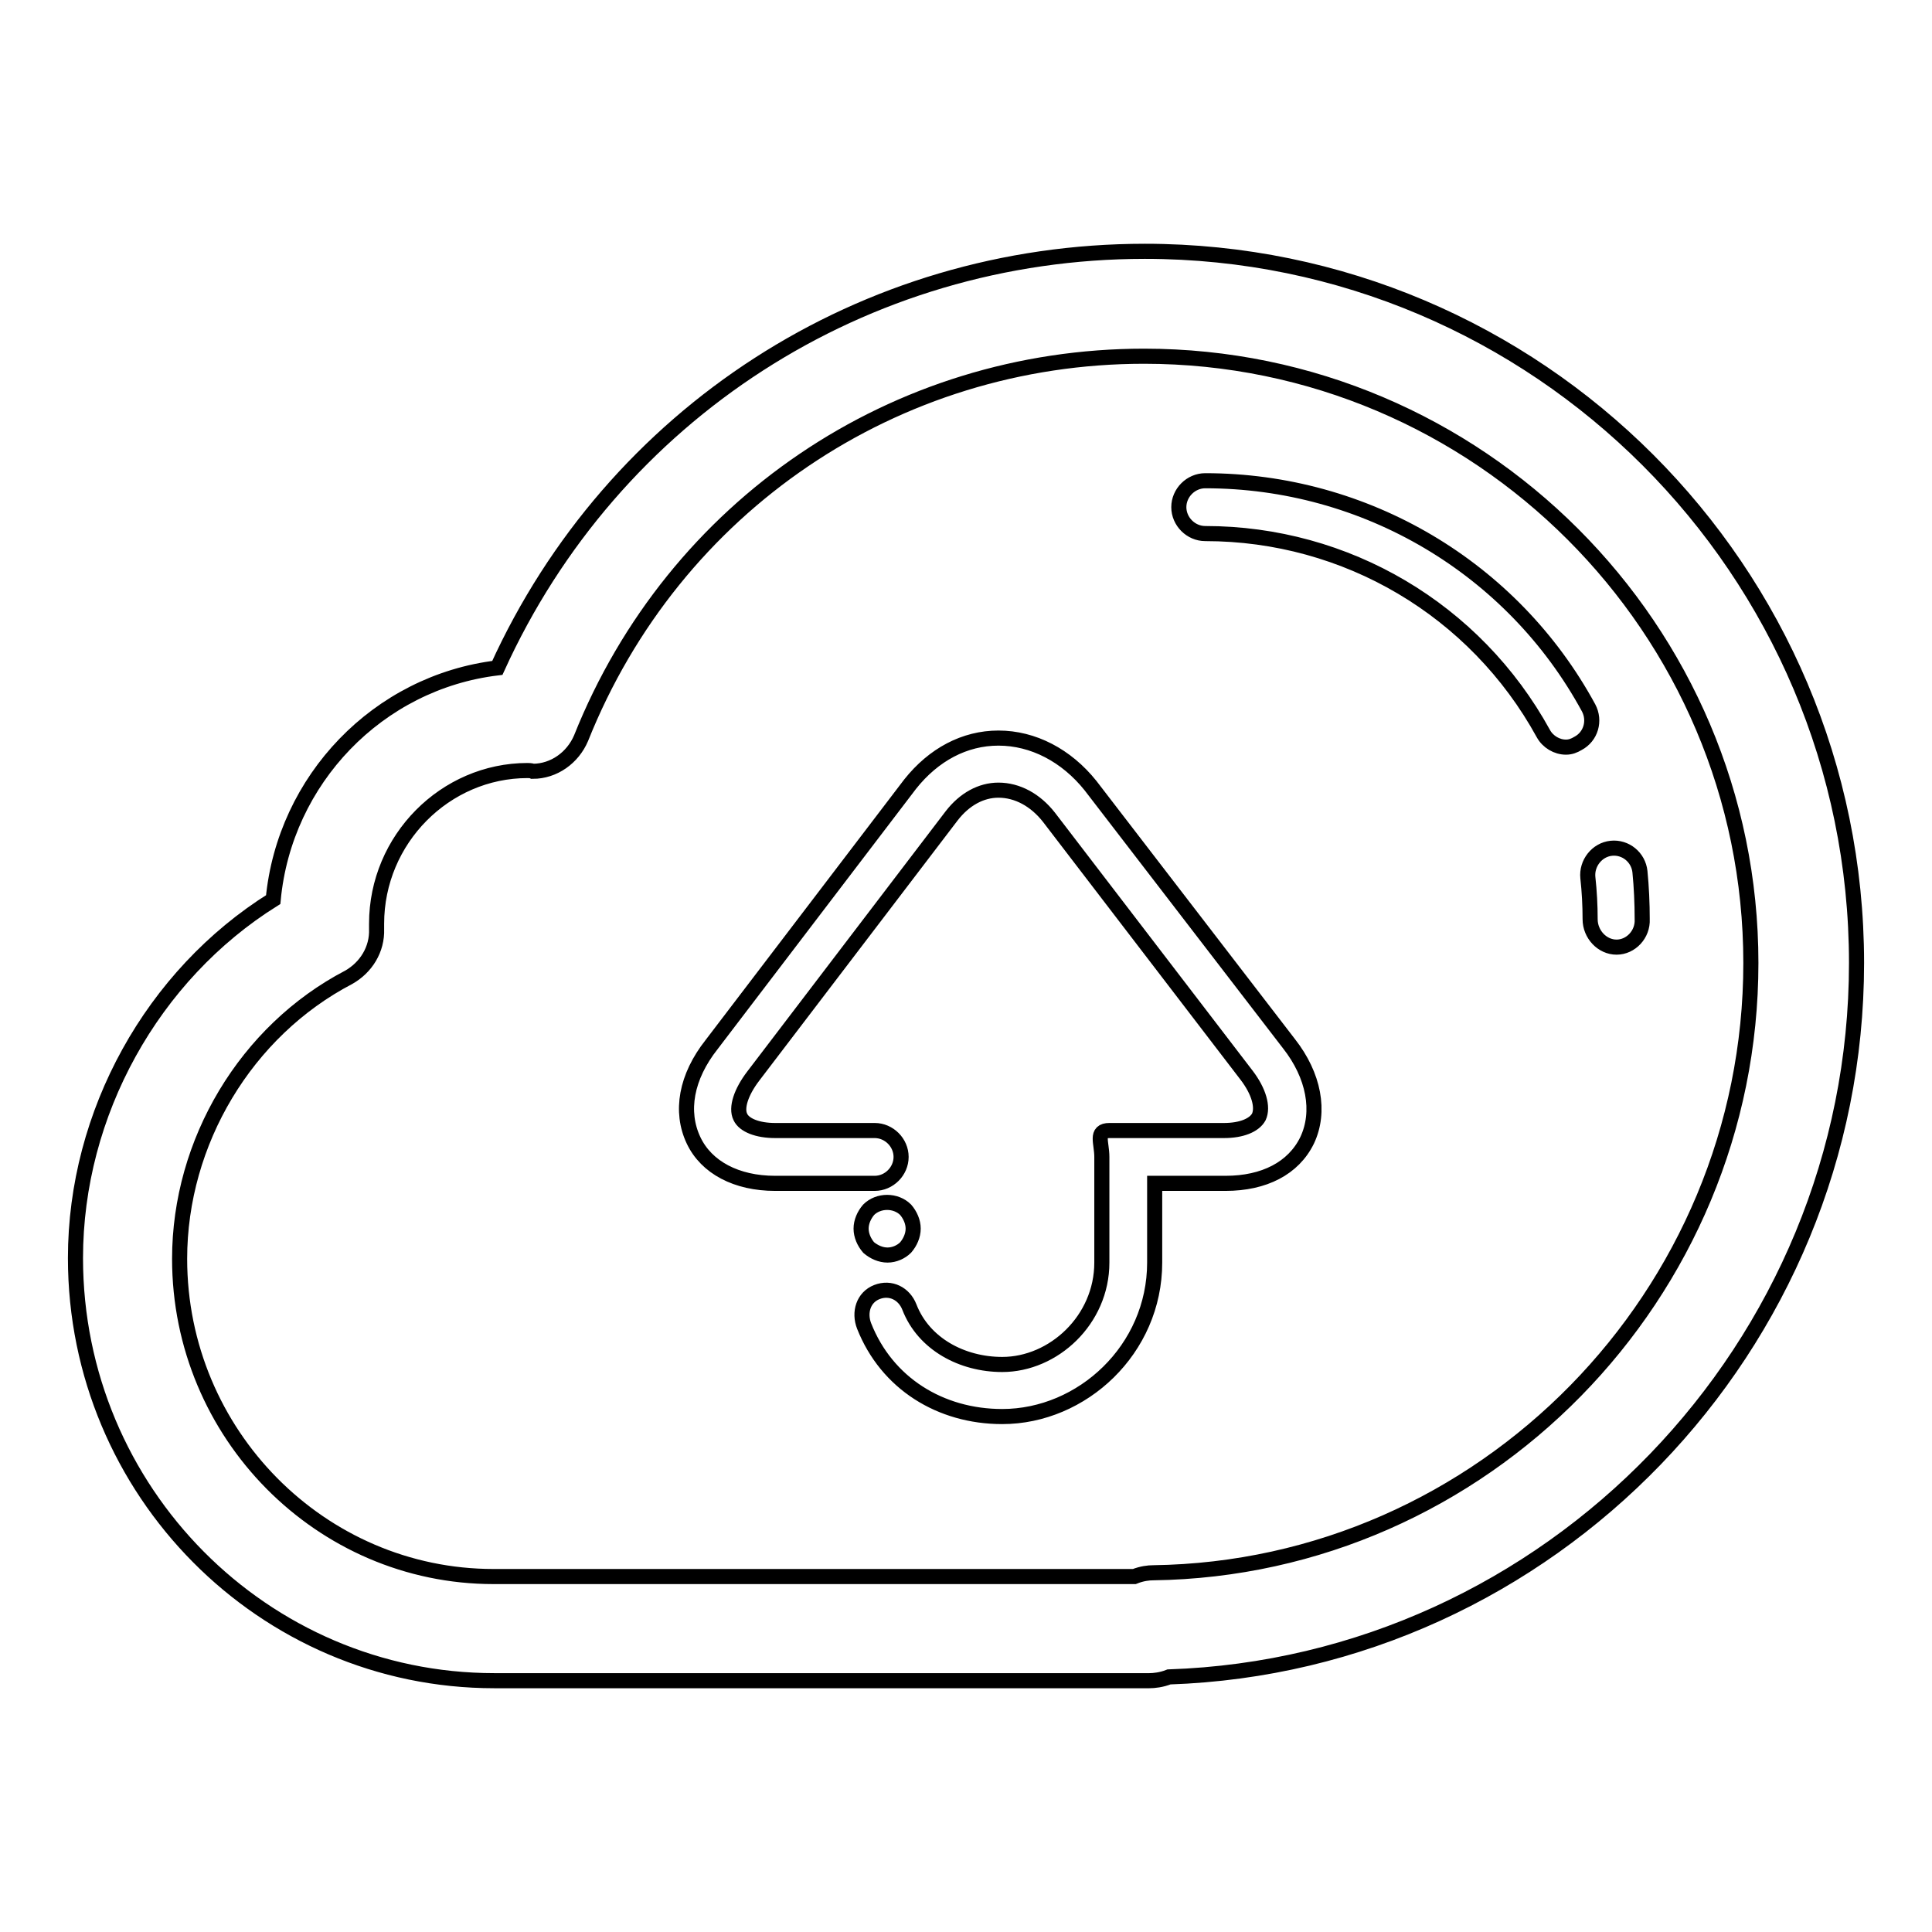
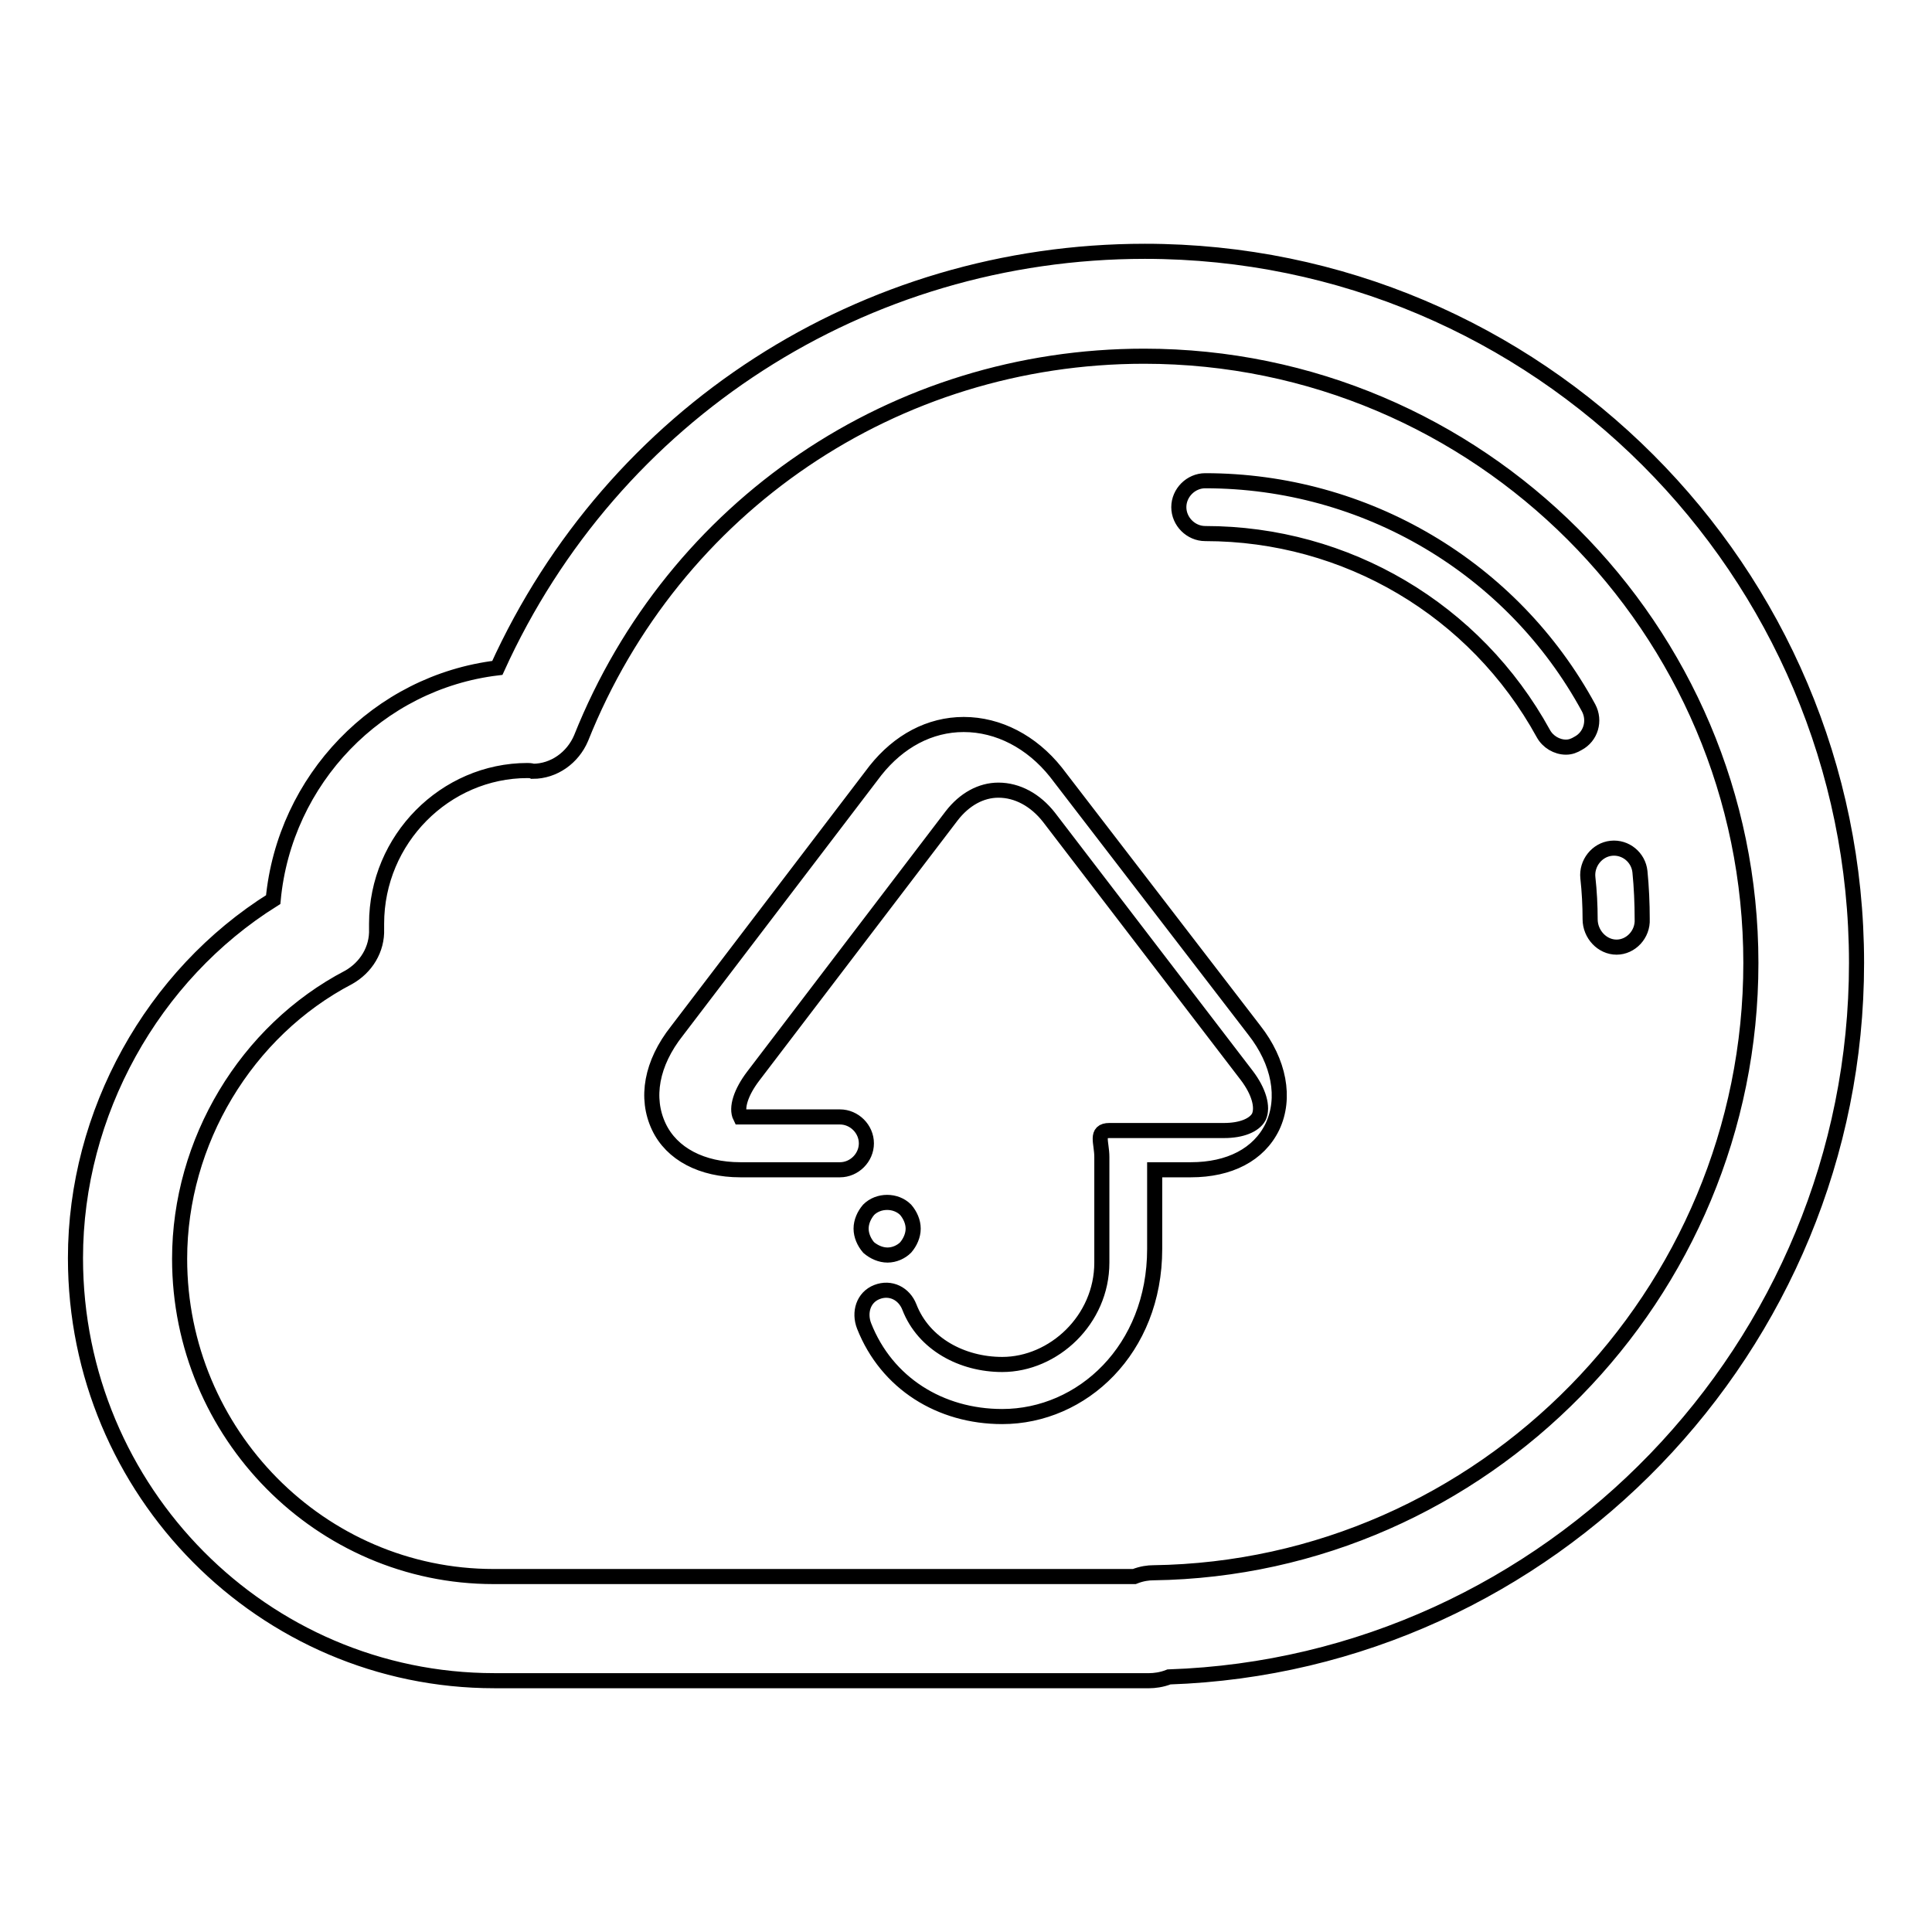
<svg xmlns="http://www.w3.org/2000/svg" version="1.1" x="0px" y="0px" viewBox="0 0 256 256" enable-background="new 0 0 256 256" xml:space="preserve">
  <g>
-     <path stroke-width="2" fill-opacity="0" stroke="#000000" d="M152.3,222.7H65.5c-30.6,0-55.5-25.1-55.5-56c0-19.2,10.2-37.5,26.2-47.5c1.5-15.9,13.9-28.8,29.7-30.7 c15.3-33.7,48.5-55.2,85.8-55.2c52,0,94.3,42.3,94.3,94.3c0,50.9-40.7,92.9-91.1,94.6C153.9,222.6,152.9,222.7,152.3,222.7z  M69.9,102.1c-10.9,0-20,9.1-20,20.3l0,0.7c0.1,2.7-1.4,5.1-3.7,6.4c-13.6,7.1-22.4,21.8-22.4,37.3c0,23.2,18.7,42.1,41.6,42.1 h84.9c1-0.4,1.9-0.5,2.5-0.5c43.7-0.6,79.2-36.8,79.2-80.8c0-44.3-36.1-80.4-80.4-80.4C118.6,47.2,89.3,67,77,97.8 c-1.1,2.6-3.6,4.4-6.4,4.4C70.4,102.1,70,102.1,69.9,102.1z M214.2,125.5c-1.9,0-3.5-1.7-3.5-3.7c0-1.8-0.1-3.7-0.3-5.5 c-0.2-1.9,1.2-3.7,3.1-3.9c1.9-0.2,3.6,1.2,3.8,3.1c0.2,2,0.3,4.2,0.3,6.3C217.7,123.8,216.1,125.5,214.2,125.5 C214.2,125.5,214.2,125.5,214.2,125.5z M207.5,99c-1.2,0-2.4-0.7-3-1.8c-9-16.4-26.1-26.5-44.8-26.5c-1.9,0-3.5-1.6-3.5-3.5 c0-1.9,1.6-3.5,3.5-3.5c21.2,0,40.7,11.5,50.8,30.1c0.9,1.7,0.3,3.8-1.4,4.7C208.6,98.8,208.1,99,207.5,99z M132.8,187.7 c-8.2,0-15.3-4.4-18.3-12c-0.7-1.8-0.1-3.8,1.7-4.5c1.8-0.7,3.6,0.2,4.3,2c1.9,4.9,7,7.6,12.3,7.6c6.8,0,13.2-5.9,13.2-13.5v-14 c0-1.9-0.9-3.5,1-3.5h15.2c2.3,0,4-0.7,4.6-1.8c0.6-1.3,0-3.4-1.6-5.5L139,108.3c-1.8-2.3-4.2-3.6-6.7-3.6h0 c-2.3,0-4.5,1.2-6.2,3.4l-26.3,34.5c-1.6,2.1-2.3,4.2-1.7,5.4c0.5,1.1,2.3,1.8,4.6,1.8h13.2c1.9,0,3.5,1.6,3.5,3.5 c0,1.9-1.6,3.5-3.5,3.5h-13.2c-5.1,0-9.1-2.1-10.8-5.7c-1.8-3.8-1-8.4,2.4-12.7l26.3-34.5c3.1-3.9,7.2-6.1,11.7-6.1h0 c4.6,0,9,2.3,12.2,6.3l26.3,34.2c3.3,4.2,4.2,9,2.4,12.8c-1.8,3.7-5.7,5.7-10.8,5.7H153v10.5C153,178.8,143.4,187.7,132.8,187.7z  M117.6,166.3c-0.9,0-1.8-0.4-2.5-1c-0.6-0.7-1-1.6-1-2.5s0.4-1.8,1-2.5c1.3-1.3,3.6-1.3,4.9,0c0.6,0.7,1,1.6,1,2.5s-0.4,1.8-1,2.5 C119.4,165.9,118.5,166.3,117.6,166.3z" />
+     <path stroke-width="2" fill-opacity="0" stroke="#000000" d="M152.3,222.7H65.5c-30.6,0-55.5-25.1-55.5-56c0-19.2,10.2-37.5,26.2-47.5c1.5-15.9,13.9-28.8,29.7-30.7 c15.3-33.7,48.5-55.2,85.8-55.2c52,0,94.3,42.3,94.3,94.3c0,50.9-40.7,92.9-91.1,94.6C153.9,222.6,152.9,222.7,152.3,222.7z  M69.9,102.1c-10.9,0-20,9.1-20,20.3l0,0.7c0.1,2.7-1.4,5.1-3.7,6.4c-13.6,7.1-22.4,21.8-22.4,37.3c0,23.2,18.7,42.1,41.6,42.1 h84.9c1-0.4,1.9-0.5,2.5-0.5c43.7-0.6,79.2-36.8,79.2-80.8c0-44.3-36.1-80.4-80.4-80.4C118.6,47.2,89.3,67,77,97.8 c-1.1,2.6-3.6,4.4-6.4,4.4C70.4,102.1,70,102.1,69.9,102.1z M214.2,125.5c-1.9,0-3.5-1.7-3.5-3.7c0-1.8-0.1-3.7-0.3-5.5 c-0.2-1.9,1.2-3.7,3.1-3.9c1.9-0.2,3.6,1.2,3.8,3.1c0.2,2,0.3,4.2,0.3,6.3C217.7,123.8,216.1,125.5,214.2,125.5 C214.2,125.5,214.2,125.5,214.2,125.5z M207.5,99c-1.2,0-2.4-0.7-3-1.8c-9-16.4-26.1-26.5-44.8-26.5c-1.9,0-3.5-1.6-3.5-3.5 c0-1.9,1.6-3.5,3.5-3.5c21.2,0,40.7,11.5,50.8,30.1c0.9,1.7,0.3,3.8-1.4,4.7C208.6,98.8,208.1,99,207.5,99z M132.8,187.7 c-8.2,0-15.3-4.4-18.3-12c-0.7-1.8-0.1-3.8,1.7-4.5c1.8-0.7,3.6,0.2,4.3,2c1.9,4.9,7,7.6,12.3,7.6c6.8,0,13.2-5.9,13.2-13.5v-14 c0-1.9-0.9-3.5,1-3.5h15.2c2.3,0,4-0.7,4.6-1.8c0.6-1.3,0-3.4-1.6-5.5L139,108.3c-1.8-2.3-4.2-3.6-6.7-3.6h0 c-2.3,0-4.5,1.2-6.2,3.4l-26.3,34.5c-1.6,2.1-2.3,4.2-1.7,5.4h13.2c1.9,0,3.5,1.6,3.5,3.5 c0,1.9-1.6,3.5-3.5,3.5h-13.2c-5.1,0-9.1-2.1-10.8-5.7c-1.8-3.8-1-8.4,2.4-12.7l26.3-34.5c3.1-3.9,7.2-6.1,11.7-6.1h0 c4.6,0,9,2.3,12.2,6.3l26.3,34.2c3.3,4.2,4.2,9,2.4,12.8c-1.8,3.7-5.7,5.7-10.8,5.7H153v10.5C153,178.8,143.4,187.7,132.8,187.7z  M117.6,166.3c-0.9,0-1.8-0.4-2.5-1c-0.6-0.7-1-1.6-1-2.5s0.4-1.8,1-2.5c1.3-1.3,3.6-1.3,4.9,0c0.6,0.7,1,1.6,1,2.5s-0.4,1.8-1,2.5 C119.4,165.9,118.5,166.3,117.6,166.3z" />
  </g>
</svg>